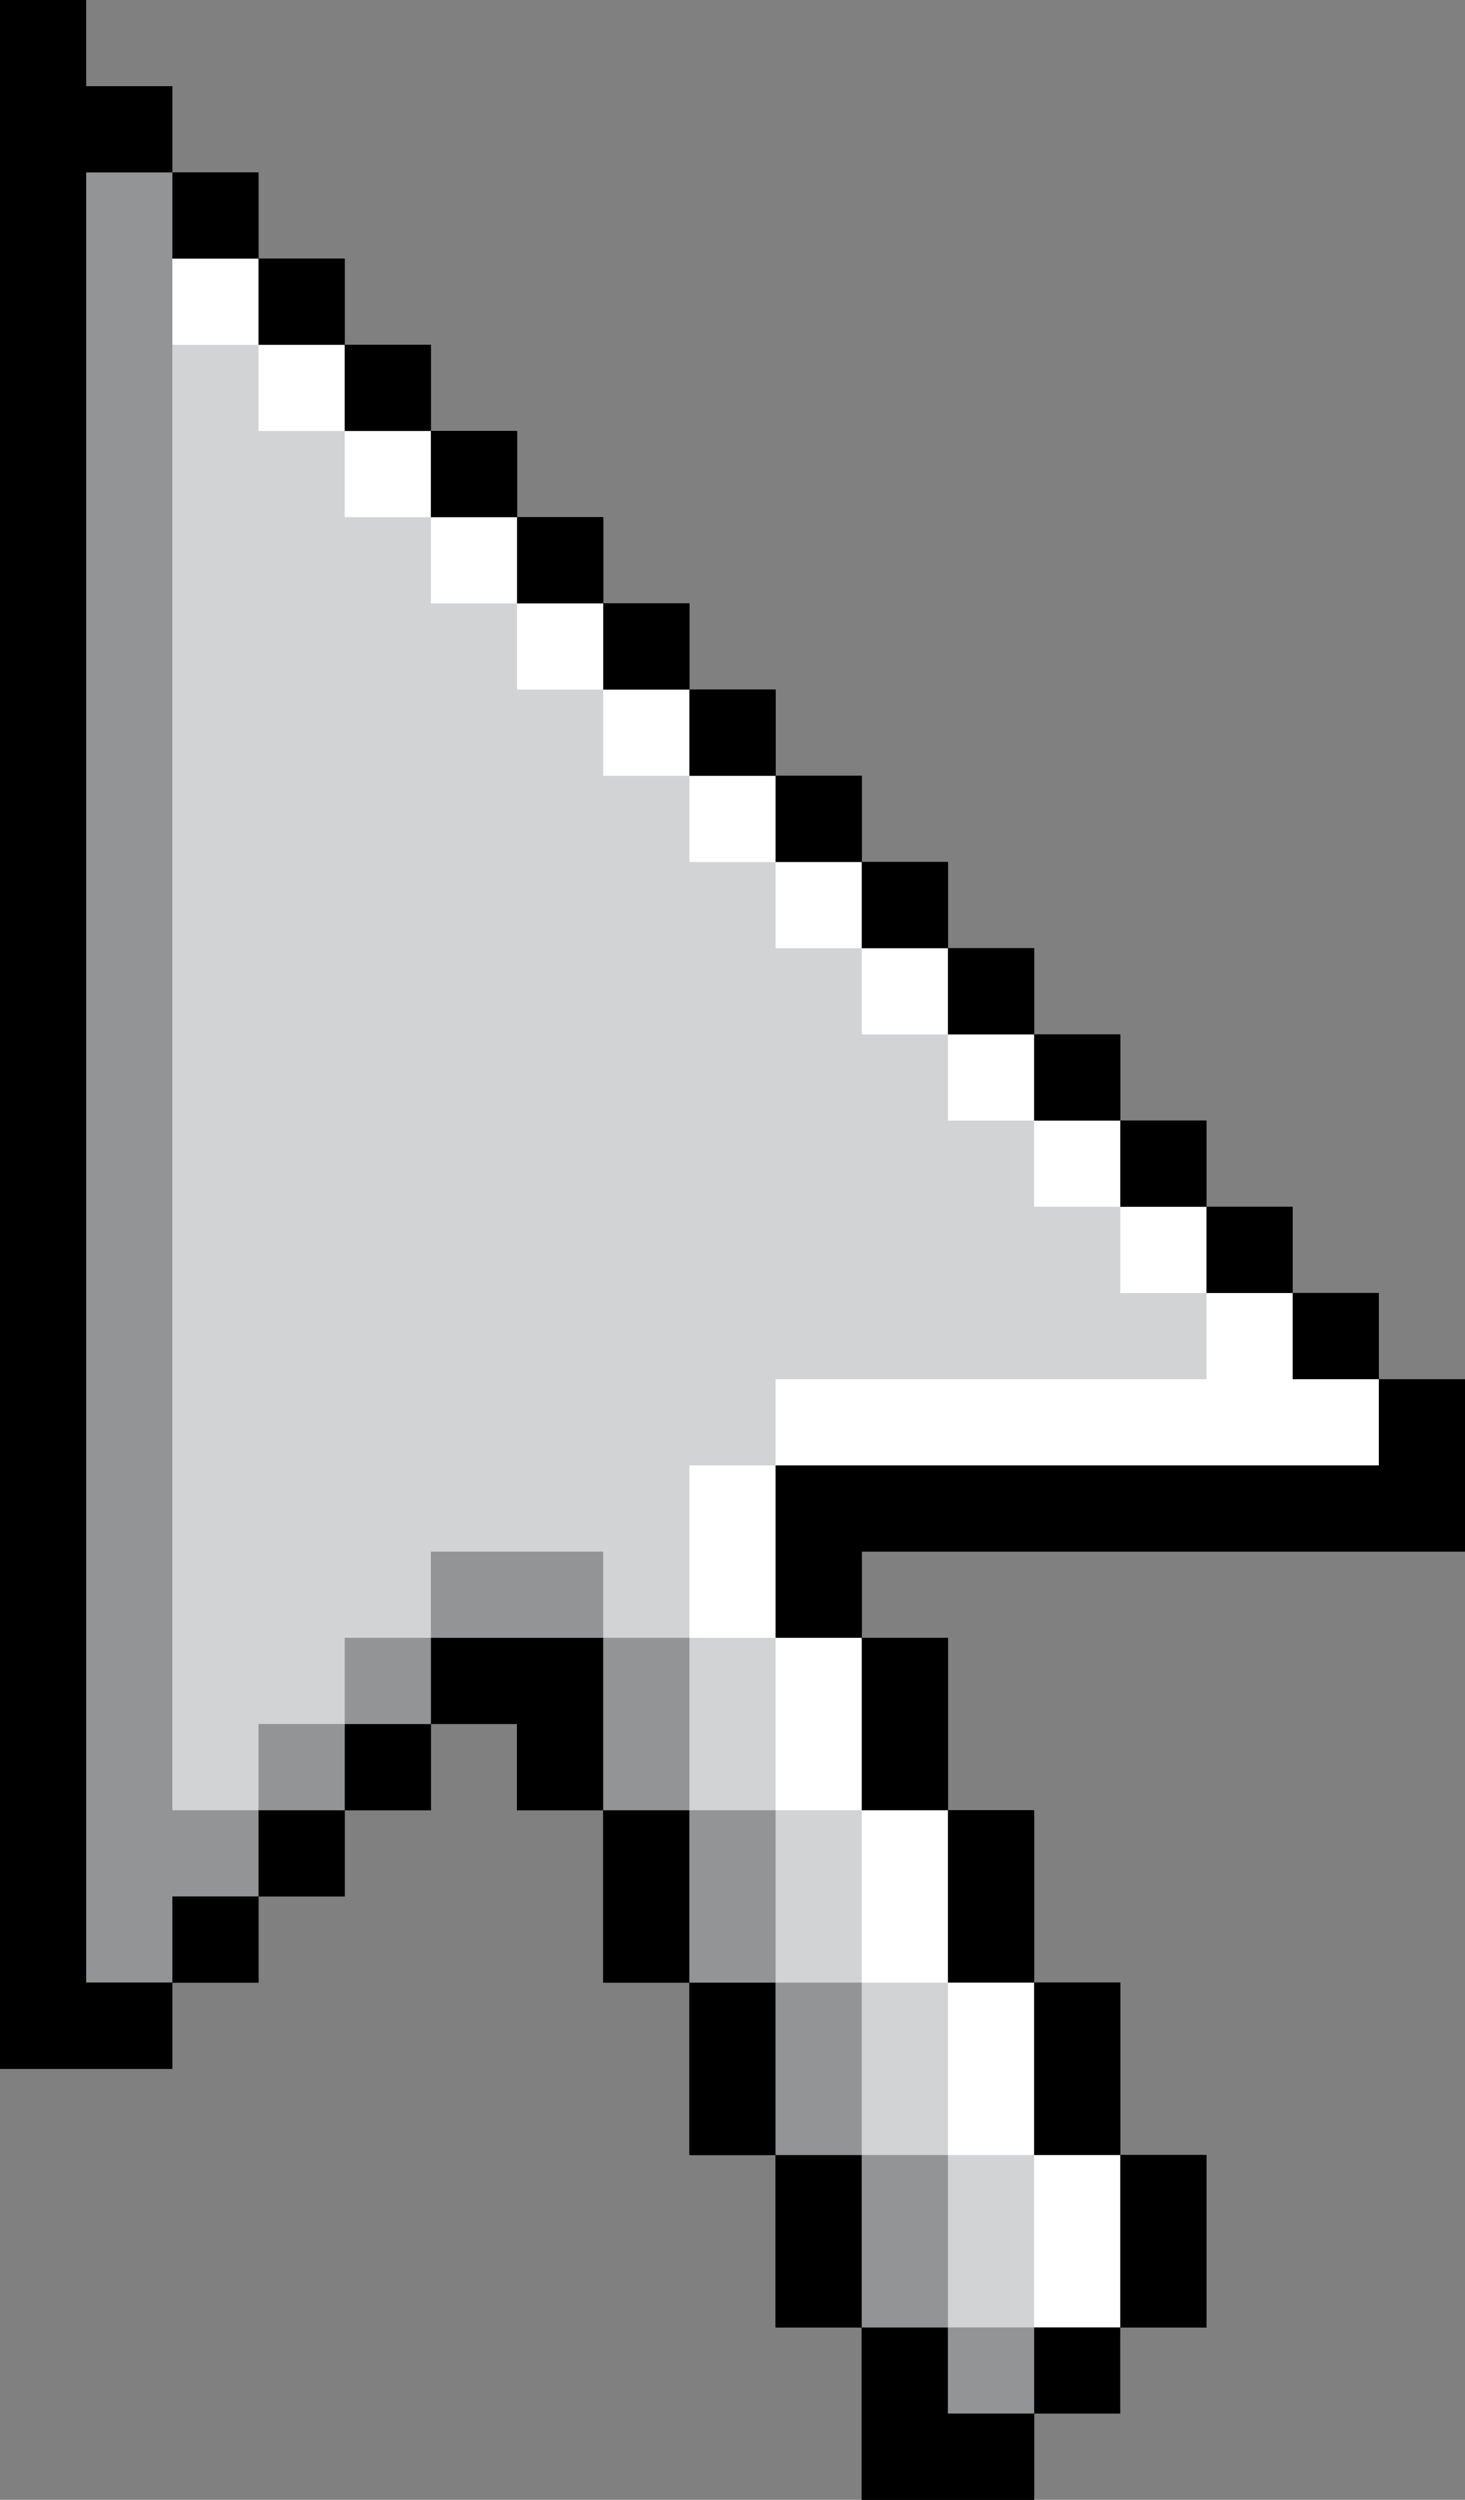
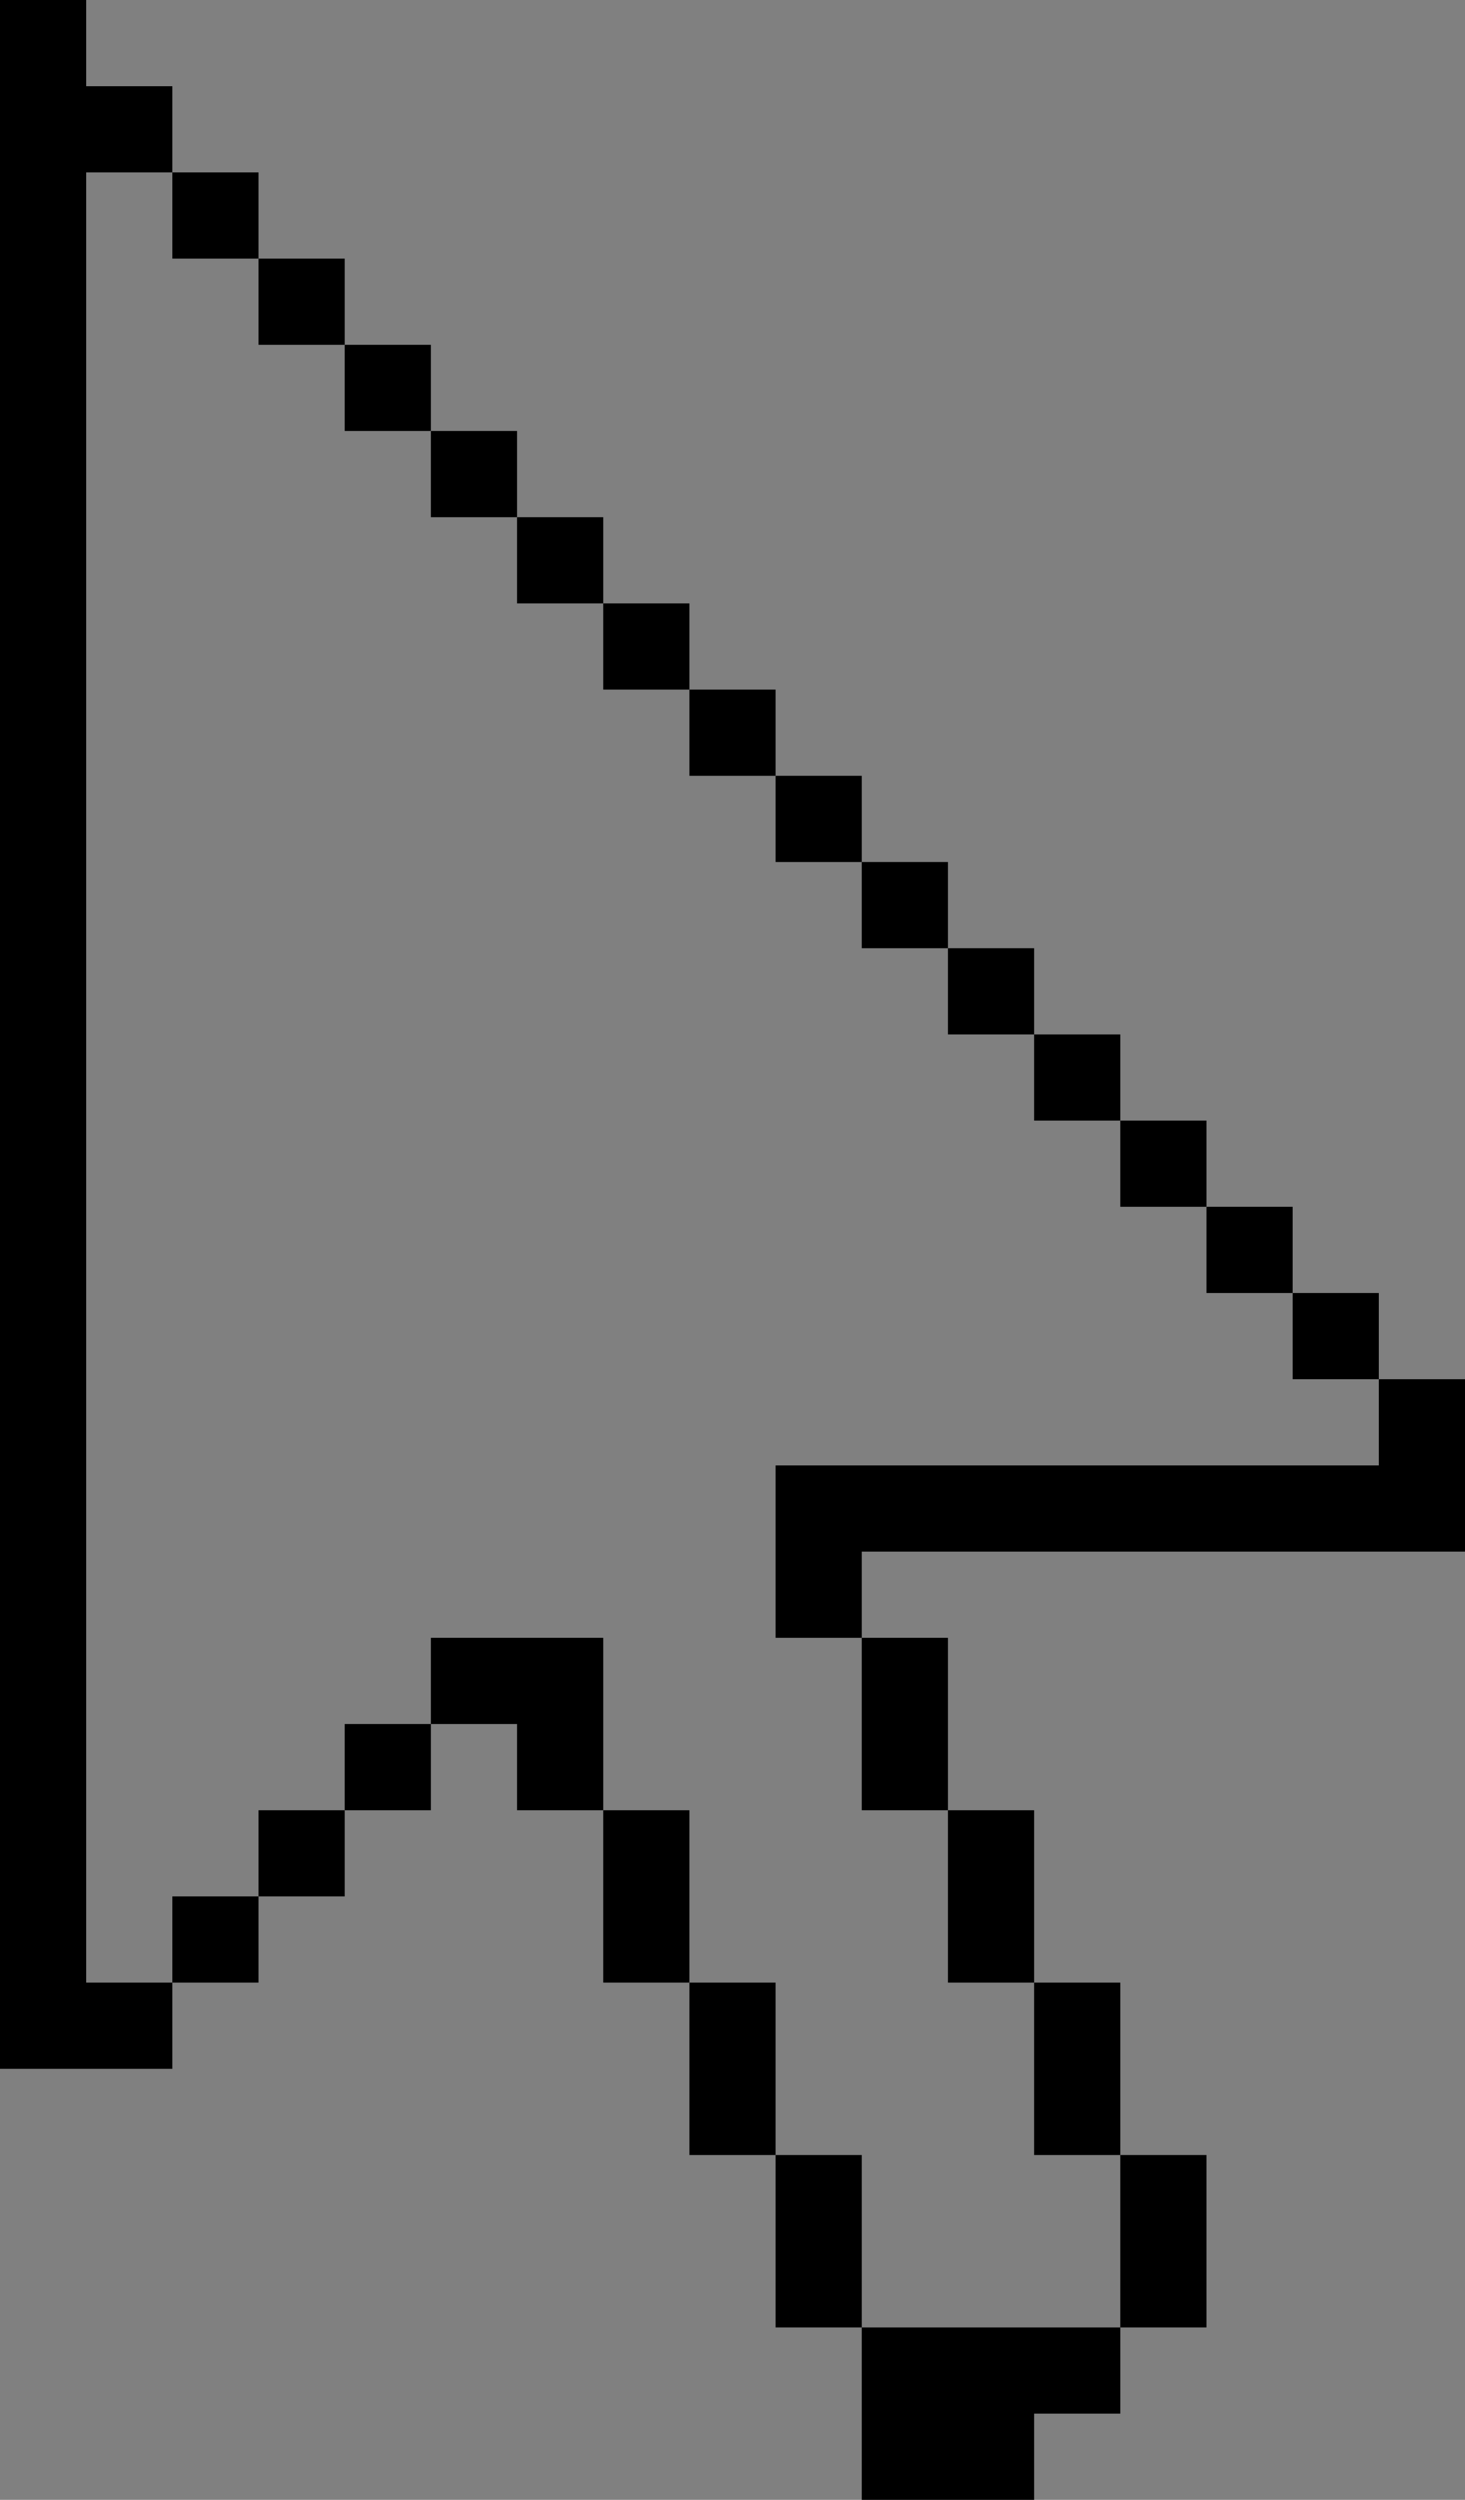
<svg xmlns="http://www.w3.org/2000/svg" height="362.5" preserveAspectRatio="xMidYMid meet" version="1.0" viewBox="0.0 0.0 212.5 362.5" width="212.5" zoomAndPan="magnify">
  <rect x="0.0" y="0.0" width="212.5" height="362.5" fill="#808080" stroke="none" />
  <g id="change1_1">
-     <path d="M200 200L200 187.5 187.5 187.5 187.5 175 175 175 175 162.5 162.5 162.5 162.5 150 150 150 150 137.5 137.5 137.5 137.5 125 125 125 125 112.5 112.5 112.5 112.5 100 100 100 100 87.5 87.5 87.5 87.5 75 75 75 75 62.5 62.5 62.5 62.5 50 50 50 50 37.5 37.5 37.5 37.5 25 25 25 25 12.5 12.5 12.5 12.5 0 0 0 0 12.5 0 25 0 37.5 0 50 0 62.5 0 75 0 87.5 0 100 0 112.5 0 125 0 137.5 0 150 0 162.5 0 175 0 187.5 0 200 0 212.5 0 225 0 237.5 0 250 0 262.5 0 275 0 287.5 0 300 12.5 300 25 300 25 287.5 37.5 287.5 37.5 275 50 275 50 262.5 62.5 262.5 62.5 250 75 250 75 262.5 87.5 262.5 87.5 287.5 100 287.5 100 312.5 112.5 312.5 112.5 337.5 125 337.5 125 350 125 362.5 137.5 362.5 150 362.5 150 350 162.5 350 162.5 337.5 175 337.5 175 312.5 162.5 312.5 162.5 287.5 150 287.5 150 262.5 137.5 262.5 137.5 237.5 125 237.5 125 225 137.5 225 150 225 162.5 225 175 225 187.5 225 200 225 212.5 225 212.5 212.5 212.5 200z" />
-   </g>
+     </g>
  <g id="change2_1">
-     <path d="M12.5 25L25 25 200 200 200 212.5 112.5 212.5 162.5 312.5 162.5 350 137.5 350 125 337.5 87.5 262.5 75 250 62.5 250 25 287.5 12.5 287.5z" fill="#d1d3d4" />
-   </g>
+     </g>
  <g id="change3_1">
-     <path d="M37.5,37.5V50H25V37.5H37.5z M37.5,50v12.5H50V50H37.5z M50,62.5V75h12.5V62.5H50z M62.5,75v12.5H75V75H62.5z M75,87.5V100h12.5V87.5H75z M87.5,100v12.5H100V100H87.5z M100,112.5V125h12.5v-12.5H100z M112.5,125v12.5H125V125H112.5z M125,137.5V150h12.5v-12.5H125z M137.5,150v12.5H150V150H137.5z M150,162.5V175h12.5v-12.5H150z M162.5,175v12.5H175V175H162.5z M200,200h-12.5v-12.5H175V200h-62.5v12.5H200V200z M125,262.5v-25h-12.5v25H125z M100,212.5v25h12.5v-25H100z M137.5,287.5v-25H125 v25H137.5z M150,312.5v-25h-12.5v25H150z M162.5,337.5v-25H150v25H162.5z" fill="#fff" />
-   </g>
+     </g>
  <g id="change1_2">
-     <path d="M25,37.5V25h12.5v12.5H25z M50,50V37.5H37.5V50H50z M62.5,62.5V50H50v12.5H62.5z M75,75V62.5H62.5V75H75z M87.5,87.5V75H75 v12.5H87.5z M100,100V87.5H87.5V100H100z M112.5,112.5V100H100v12.5H112.5z M125,125v-12.5h-12.5V125H125z M137.5,137.5V125H125 v12.5H137.5z M150,150v-12.5h-12.5V150H150z M162.5,162.5V150H150v12.5H162.5z M175,175v-12.5h-12.5V175H175z M187.5,187.5V175H175 v12.5H187.5z M200,200v-12.5h-12.5V200H200z M200,200v12.5h-12.5H175h-12.5H150h-12.5H125h-12.5V225v12.5v0H125v25h12.5v-25H125V225 h12.5H150h12.5H175h12.5H200h12.5v-12.5V200H200z M50,262.5h12.5V250H50V262.5z M75,237.5H62.5V250H75v12.5h12.5v-25H75z M37.5,275 H50v-12.5H37.5V275z M87.5,262.5v25H100v-25H87.5z M12.5,275v-12.5V250v-12.5V225v-12.5V200v-12.5V175v-12.5V150v-12.5V125v-12.5 V100V87.5V75V62.5V50V37.5V25H25V12.5H12.5V0H0v12.5V25v12.5V50v12.5V75v12.5V100v12.5V125v12.5V150v12.5V175v12.5V200v12.5V225 v12.5V250v12.5V275v12.5V300h12.5H25v-12.5H12.5V275z M25,287.5h12.5V275H25V287.5z M100,287.5v25h12.5v-25H100z M150,287.5v-25 h-12.5v25H150z M162.5,312.5v-25H150v25H162.5z M112.5,312.5v25H125v-25H112.5z M175,337.5v-25h-12.5v25H175z M137.5,337.5H125V350 v12.5h12.5H150V350h-12.5V337.5z M150,350h12.5v-12.5H150V350z" />
+     <path d="M25,37.5V25h12.5v12.5H25z M50,50V37.5H37.5V50H50z M62.5,62.5V50H50v12.5H62.5z M75,75V62.5H62.5V75H75z M87.5,87.5V75H75 v12.5H87.5z M100,100V87.5H87.5V100H100z M112.5,112.5V100H100v12.5H112.5z M125,125v-12.5h-12.5V125H125z M137.5,137.5V125H125 v12.5H137.5z M150,150v-12.5h-12.5V150H150z M162.5,162.5V150H150v12.5H162.5z M175,175v-12.5h-12.5V175H175z M187.5,187.5V175H175 v12.5H187.5z M200,200v-12.5h-12.5V200H200z M200,200v12.5h-12.5H175h-12.5H150h-12.5H125h-12.5V225v12.5v0H125v25h12.5v-25H125V225 h12.5H150h12.5H175h12.5H200h12.5v-12.5V200H200z M50,262.5h12.5V250H50V262.5z M75,237.5H62.5V250H75v12.5h12.5v-25H75z M37.5,275 H50v-12.5H37.5V275z M87.5,262.5v25H100v-25H87.5z M12.5,275v-12.5V250v-12.5V225v-12.5V200v-12.5V175v-12.5V150v-12.5V125v-12.5 V100V87.5V75V62.5V50V37.5V25H25V12.5H12.5V0H0v12.5V25v12.5V50v12.5V75v12.5V100v12.5V125v12.5V150v12.5V175v12.5V200v12.5V225 v12.5V250v12.5V275v12.5V300h12.5H25v-12.5H12.5V275z M25,287.5h12.5V275H25V287.5z M100,287.5v25h12.5v-25H100z M150,287.5v-25 h-12.5v25H150z M162.5,312.5v-25H150v25H162.5z M112.5,312.5v25H125v-25H112.5z M175,337.5v-25h-12.5v25H175z M137.5,337.5H125V350 v12.5h12.5H150V350V337.5z M150,350h12.5v-12.5H150V350z" />
  </g>
  <g id="change1_3">
-     <path d="M37.5,250H50v12.5H37.5V250z M50,250h12.5v-12.5H50V250z M62.5,225v12.5h25V225H62.5z M87.5,237.5v25H100v-25 H87.5z M100,262.5v25h12.5v-25H100z M112.5,287.5v25H125v-25H112.5z M125,312.5v25h12.5v-25H125z M137.5,337.5V350H150v-12.5H137.5z M25,25H12.5v262.5H25V275h12.5v-12.5H25V25z" opacity=".3" />
-   </g>
+     </g>
</svg>